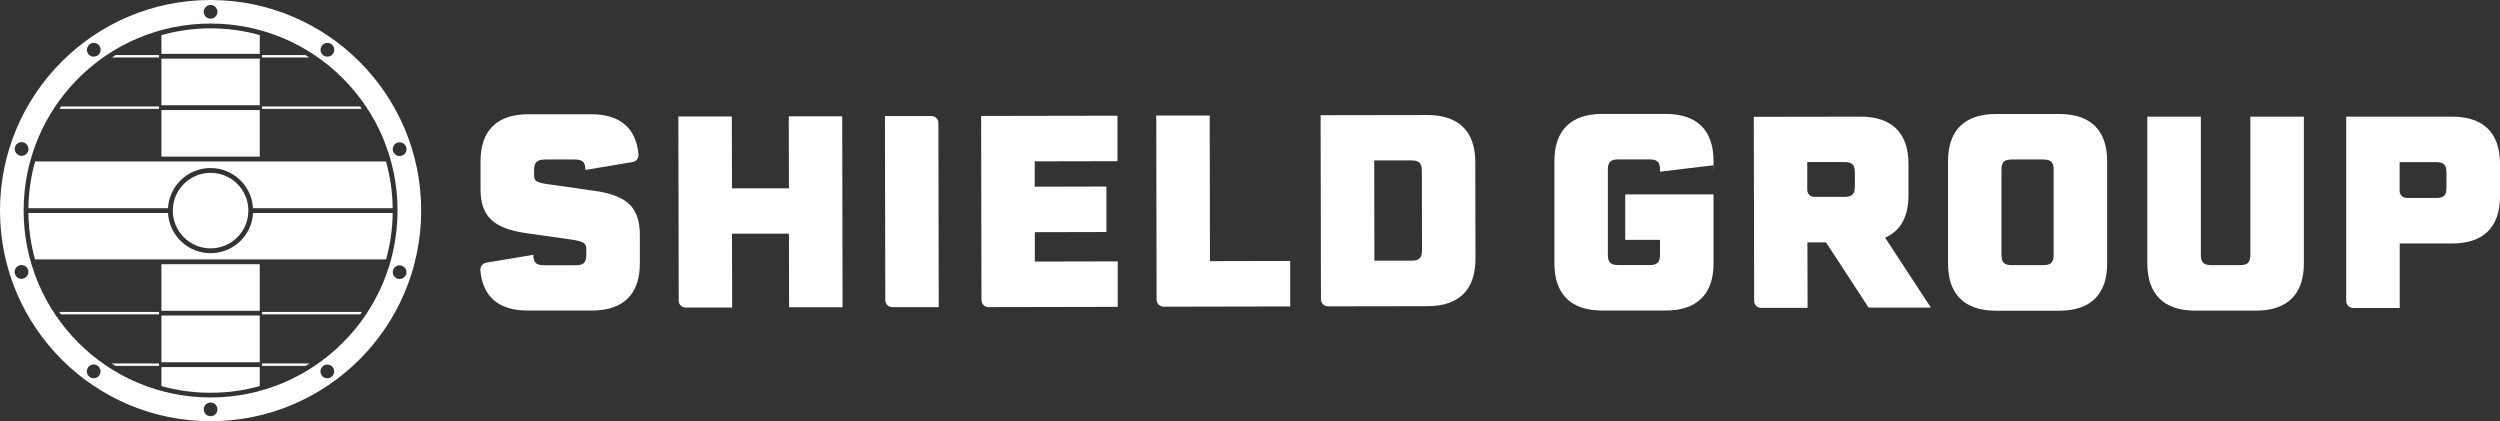
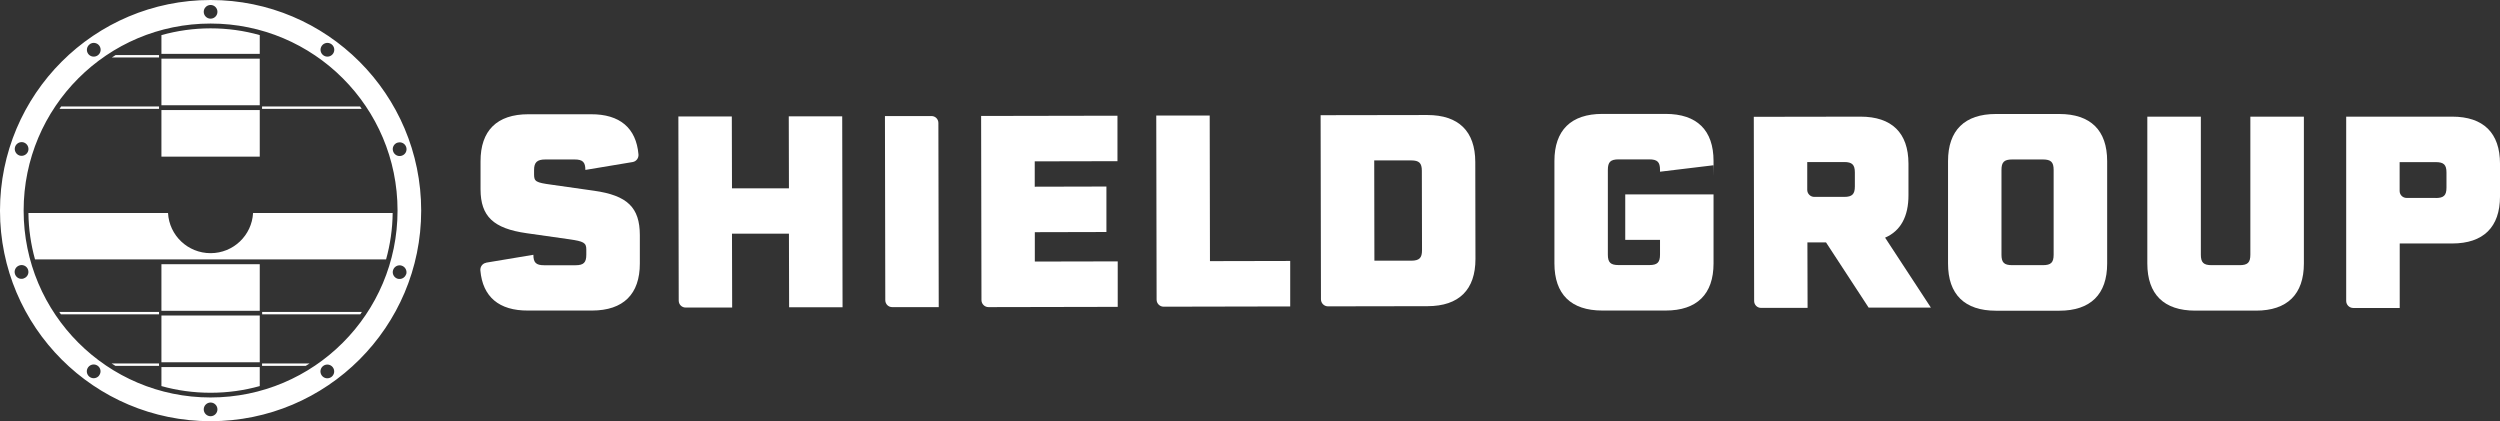
<svg xmlns="http://www.w3.org/2000/svg" id="Layer_1" version="1.1" viewBox="0 0 2919.103 491.803">
  <rect x="0" y="0" width="2919.103" height="491.803" fill="#333333" stroke="none" />
  <defs>
    <style>
      .st0 {
        fill: #fff;
      }
    </style>
  </defs>
  <path class="st0" d="M245.894,0C110.093,0-.008,110.101-.008,245.902s110.101,245.902,245.902,245.902,245.902-110.101,245.902-245.902S381.695,0,245.894,0ZM464.195,166.601c4.2-1.4,8.7.9,10.1,5.1,1.4,4.2-.9,8.8-5.2,10.1-4.2,1.4-8.7-.9-10.1-5.2-1.4-4.2.9-8.7,5.2-10.1l0.0.1ZM375.794,53.4c2.6-3.6,7.6-4.4,11.2-1.8s4.4,7.6,1.8,11.2-7.6,4.4-11.2,1.8-4.4-7.6-1.8-11.2ZM245.894,5.8c4.4,0,8,3.6,8,8s-3.6,8-8,8-8-3.6-8-8,3.6-8,8-8ZM104.793,51.6c3.6-2.6,8.6-1.8,11.2,1.8,2.6,3.6,1.8,8.6-1.8,11.2s-8.6,1.8-11.2-1.7c-2.6-3.6-1.8-8.6,1.8-11.2v-.1ZM17.592,171.501c1.4-4.2,5.9-6.5,10.1-5.2,4.2,1.4,6.5,5.9,5.2,10.1-1.4,4.2-5.9,6.5-10.1,5.2-4.2-1.4-6.5-5.9-5.2-10.1ZM27.592,325.202c-4.2,1.4-8.7-.9-10.1-5.2-1.4-4.2.9-8.7,5.2-10.1,4.2-1.4,8.8.9,10.1,5.1,1.4,4.2-.9,8.8-5.2,10.1v.1ZM115.893,438.303c-2.6,3.6-7.6,4.4-11.2,1.8-3.6-2.6-4.4-7.6-1.8-11.2,2.6-3.6,7.6-4.4,11.2-1.8,3.6,2.6,4.4,7.6,1.7,11.2h.1ZM245.894,486.003c-4.4,0-8-3.6-8-8s3.6-8,8-8,8,3.6,8,8c0,4.4-3.6,8-8,8ZM386.895,440.203c-3.6,2.6-8.6,1.8-11.2-1.8-2.6-3.6-1.8-8.6,1.8-11.2,3.6-2.6,8.6-1.8,11.2,1.8,2.6,3.6,1.8,8.6-1.8,11.2ZM245.894,464.103c-120.601,0-218.301-97.701-218.301-218.301S125.293,27.5,245.894,27.5s218.301,97.701,218.301,218.301-97.701,218.301-218.301,218.301v0ZM474.195,320.202c-1.4,4.2-5.9,6.5-10.1,5.2-4.2-1.4-6.5-5.9-5.1-10.1s5.9-6.5,10.1-5.1,6.5,5.9,5.2,10.1l-.1-.1Z" />
-   <circle class="st0" cx="245.894" cy="245.902" r="44.1" />
-   <path class="st0" d="M458.495,243.102h-163.101c-1.4-26.2-23.1-46.9-49.6-46.9s-48.2,20.8-49.6,46.9H33.192c.2-18.9,2.9-37.2,7.8-54.6h409.703c4.9,17.4,7.6,35.7,7.8,54.6Z" />
  <path class="st0" d="M303.294,41v21.9h-114.801v-21.9c18.3-5.1,37.5-7.9,57.4-7.9s39.2,2.7,57.4,7.9Z" />
  <rect class="st0" x="188.493" y="68.5" width="114.801" height="54.4" />
  <path class="st0" d="M458.495,248.702c-.2,18.7-2.9,36.9-7.7,54.2H40.892c-4.8-17.3-7.5-35.5-7.7-54.2h163.001c1.4,26.2,23.1,46.9,49.7,46.9s48.2-20.8,49.6-46.9h163.001Z" />
  <path class="st0" d="M303.294,428.603v22.2c-18.3,5.1-37.5,7.8-57.4,7.8s-39.2-2.7-57.4-7.8v-22.2h114.801-0Z" />
  <rect class="st0" x="188.493" y="368.402" width="114.801" height="54.6" />
  <rect class="st0" x="188.493" y="308.502" width="114.801" height="54.4" />
  <path class="st0" d="M185.693,124.301v2.8h-116.201c.6-.9,1.2-1.9,1.9-2.8h114.401-.1Z" />
  <path class="st0" d="M422.295,127.101h-116.301v-2.8h114.401c.6.9,1.3,1.8,1.9,2.8h0Z" />
  <rect class="st0" x="188.493" y="128.501" width="114.801" height="54.4" />
-   <path class="st0" d="M361.194,67.1h-55.2v-2.8h50.7c1.5.9,3,1.8,4.4,2.8h.1Z" />
  <path class="st0" d="M185.693,64.3v2.8h-55.1c1.5-.9,3-1.9,4.4-2.8h50.7Z" />
  <path class="st0" d="M185.693,424.403v2.8h-50.9c-1.5-.9-3-1.9-4.5-2.8h55.4Z" />
  <path class="st0" d="M361.494,424.403c-1.5.9-3,1.9-4.5,2.8h-51v-2.8h55.5Z" />
  <path class="st0" d="M185.693,364.202v2.8h-114.601c-.7-.9-1.3-1.9-1.9-2.8h116.501Z" />
  <path class="st0" d="M422.595,364.202c-.6.9-1.3,1.9-1.9,2.8h-114.601v-2.8h116.501Z" />
  <g>
    <path class="st0" d="M567.596,306.702l55.2-9.2c0,9.1,3.1,12.2,12.5,12.2h36.8c9.4,0,12.5-3.2,12.5-12.3v-6.2c0-7.8-3.2-9.4-19.7-11.8l-50-7.1c-38.7-5.5-53.7-19.6-53.8-51.1v-32.8c-.1-35.9,19.2-55,55.7-55h73.1c33.8-.2,52.9,16,55.6,46.8.4,4.3-2.5,8.3-6.8,9l-55.2,9.2c0-9.1-3.1-12.2-12.5-12.2h-34.3c-9.7,0-13.1,3.5-13.1,12.3v5.3c0,8.1,2.2,9.4,20,11.8l50,7.1c39,5.5,53.4,19.6,53.5,51.7v33.1c.1,35.9-19.2,55-55.7,55.1h-74.901c-33.8.2-52.9-16-55.6-46.8-.4-4.3,2.5-8.3,6.8-9l-.1-.1Z" />
    <path class="st0" d="M983.398,135.601l.4,223.201h-62.4c0,.1-.2-86.001-.2-86.001h-66.5c0,.1.2,86.301.2,86.301h-54.2c-4.5.1-8.2-3.5-8.2-8.1l-.4-215.001h62.4c0-.1.2,83.901.2,83.901h66.5c0-.1-.2-84.101-.2-84.101h62.4v-.2Z" />
    <path class="st0" d="M1033.299,135.501h54.2c4.5-.1,8.2,3.5,8.2,8.1l.4,215.001h-54.2c-4.5.1-8.2-3.5-8.2-8.1l-.4-215.001Z" />
    <path class="st0" d="M1208.2,188.301v29.7l83.7-.2v53.1c.1,0-83.601.2-83.601.2v34.3l96.801-.2v53.1c.1,0-150.901.3-150.901.3-4.5,0-8.2-3.7-8.2-8.2l-.4-215.001,159.201-.3v53.1c.1,0-96.701.2-96.701.2l.1-.1Z" />
    <path class="st0" d="M1506.502,304.702v53.1c.1,0-147.801.3-147.801.3-4.5,0-8.2-3.7-8.2-8.2l-.4-215.001h62.4c0-.1.3,170.001.3,170.001l93.701-.2v0Z" />
    <path class="st0" d="M1722.603,189.101l.2,113.301c0,35.9-19.2,55-55.8,55.1l-116.401.2c-4.5,0-8.2-3.7-8.2-8.2l-.4-215.001,124.601-.2c36.5,0,55.9,18.9,56,54.8l0-0ZM1660.203,199.501c0-9.1-3.1-12.2-12.5-12.2h-43.1l.2,117.101h43.1c9.4-.1,12.5-3.2,12.5-12.3l-.2-92.701v.1Z" />
    <path class="st0" d="M1815.004,307.702v-119.701c0-35.9,19.4-55,55.9-55h74c36.6,0,55.9,19.1,55.9,55s0,3.7-.3,5l-62.2,7.5v-2.2c0-9.1-3.1-12.2-12.5-12.2h-35.9c-9.4,0-12.5,3.1-12.5,12.2v99.001c0,9.1,3.1,12.2,12.5,12.2h35.9c9.4,0,12.5-3.1,12.5-12.2v-17.2h-40.6v-53.1h103.101v80.601c0,35.9-19.4,55-55.9,55h-74c-36.6,0-55.9-19.1-55.9-55l0.0.1Z" />
    <path class="st0" d="M2460.408,188.101v119.701c0,35.9-19.4,55-55.9,55h-74c-36.6,0-55.9-19.1-55.9-55v-119.701c0-35.9,19.4-55,55.9-55h74c36.6,0,55.9,19.1,55.9,55v0ZM2385.408,186.201h-35.9c-9.4,0-12.5,3.1-12.5,12.2v99.001c0,9.1,3.1,12.2,12.5,12.2h35.9c9.4,0,12.5-3.1,12.5-12.2v-99.001c0-9.1-3.1-12.2-12.5-12.2Z" />
    <path class="st0" d="M2634.109,362.702h-70.9c-36.6,0-55.9-19.1-55.9-55v-171.501h62.5v161.201c0,9.1,3.1,12.2,12.5,12.2h32.8c9.4,0,12.5-3.1,12.5-12.2v-161.201h62.5v171.501c0,35.9-19.4,55-55.9,55h-.1Z" />
    <path class="st0" d="M2919.111,191.201v38.1c0,35.9-19.4,55-55.9,55h-61.2v75.3h-54.3c-4.5,0-8.2-3.7-8.2-8.2v-215.201h123.701c36.6,0,55.9,19.1,55.9,55v0ZM2844.111,231.202c9.4,0,12.5-3.1,12.5-12.2v-17.5c0-9.1-3.1-12.2-12.5-12.2h-42.2v33.7c0,4.5,3.6,8.1,8.1,8.1h34l.1.1Z" />
-     <path class="st0" d="M2131.906,283.002h-21.5l.2,76.5h-54.2c-4.5.1-8.2-3.5-8.2-8.1l-.4-215.001,124.601-.2c36.5,0,55.9,18.9,56,54.8v36.8c.1,25-9.2,41.9-27.3,49.7l53.5,81.701h-72.7c0,.1-49.8-76.201-49.8-76.201h-.2ZM2110.206,221.701c0,4.5,3.7,8.2,8.2,8.2h34.9c9.4,0,12.5-3.2,12.5-12.3v-16.2c0-9.1-3.2-12.2-12.5-12.2h-43.1v32.5h0Z" />
+     <path class="st0" d="M2131.906,283.002h-21.5l.2,76.5h-54.2c-4.5.1-8.2-3.5-8.2-8.1l-.4-215.001,124.601-.2c36.5,0,55.9,18.9,56,54.8v36.8c.1,25-9.2,41.9-27.3,49.7l53.5,81.701h-72.7c0,.1-49.8-76.201-49.8-76.201h-.2M2110.206,221.701c0,4.5,3.7,8.2,8.2,8.2h34.9c9.4,0,12.5-3.2,12.5-12.3v-16.2c0-9.1-3.2-12.2-12.5-12.2h-43.1v32.5h0Z" />
  </g>
</svg>